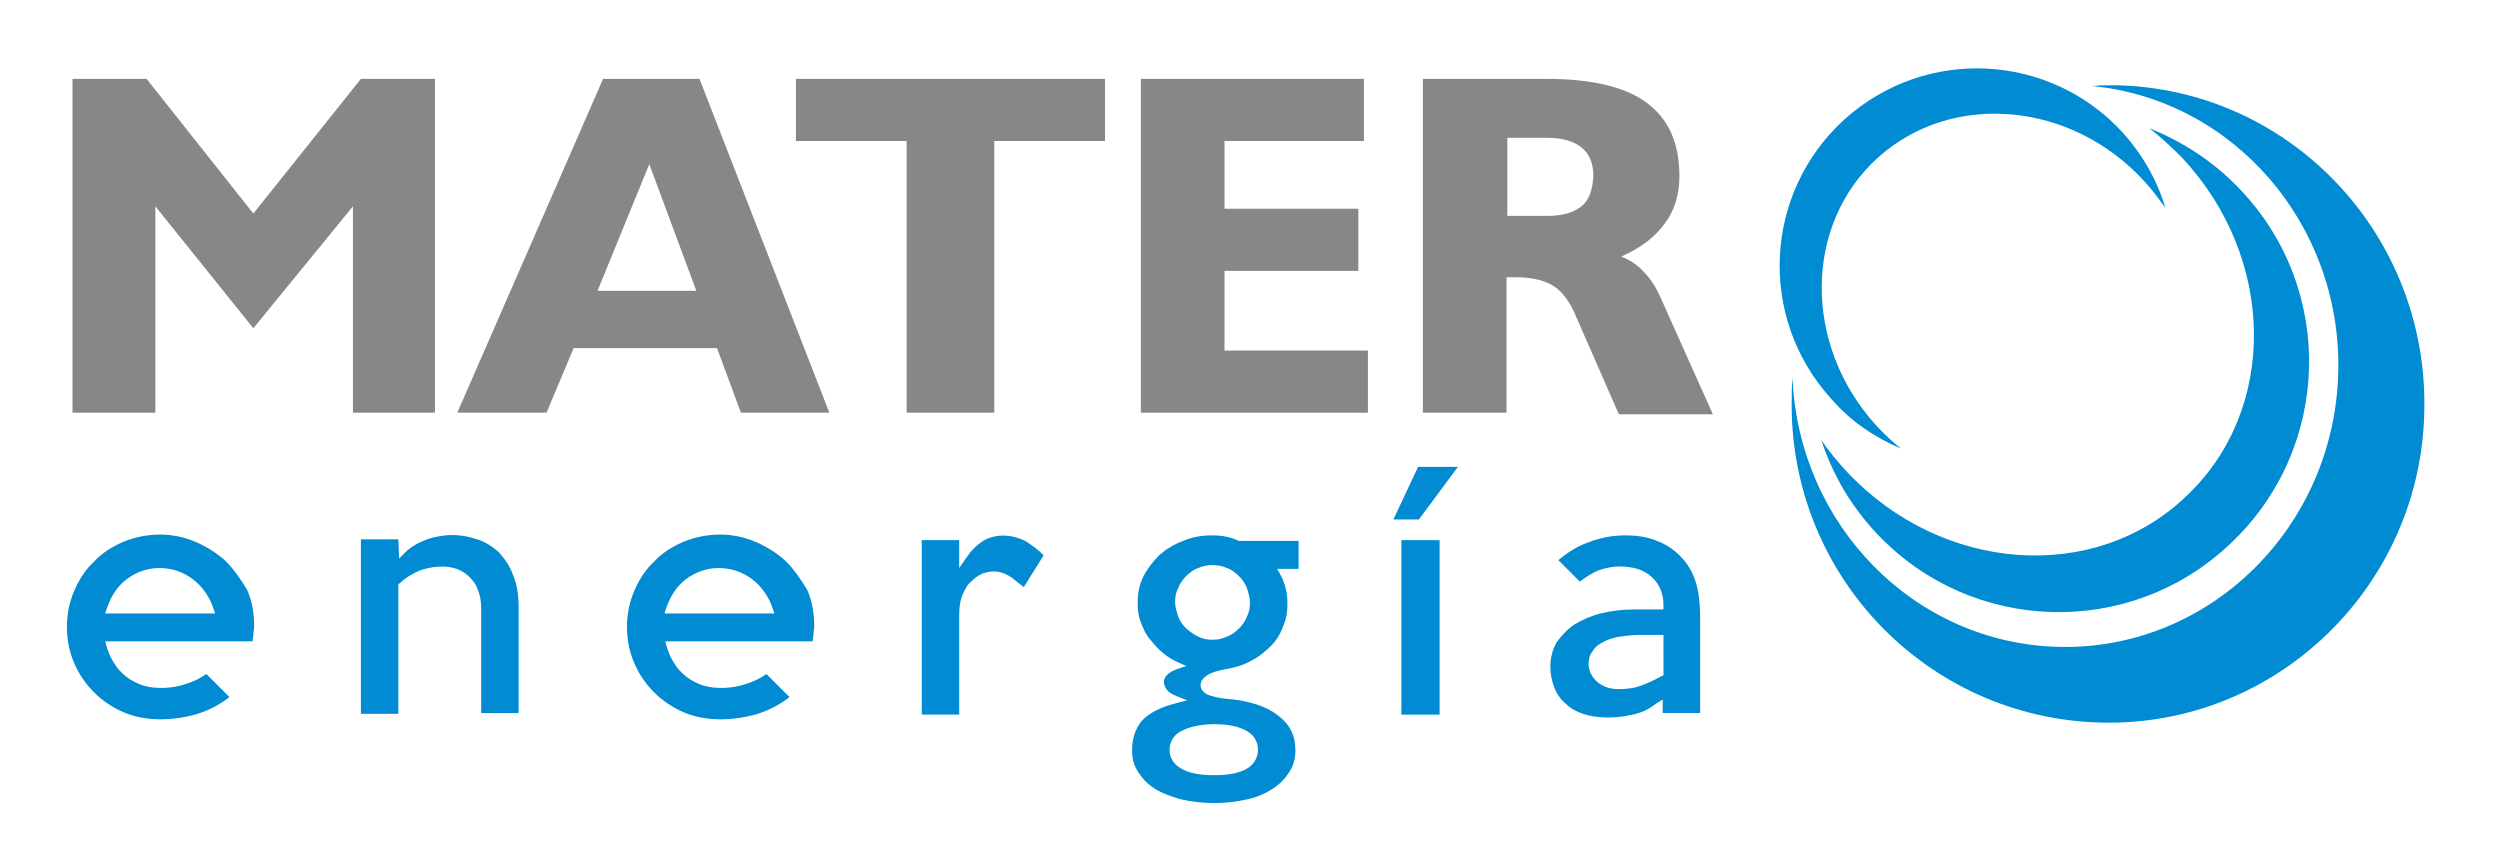
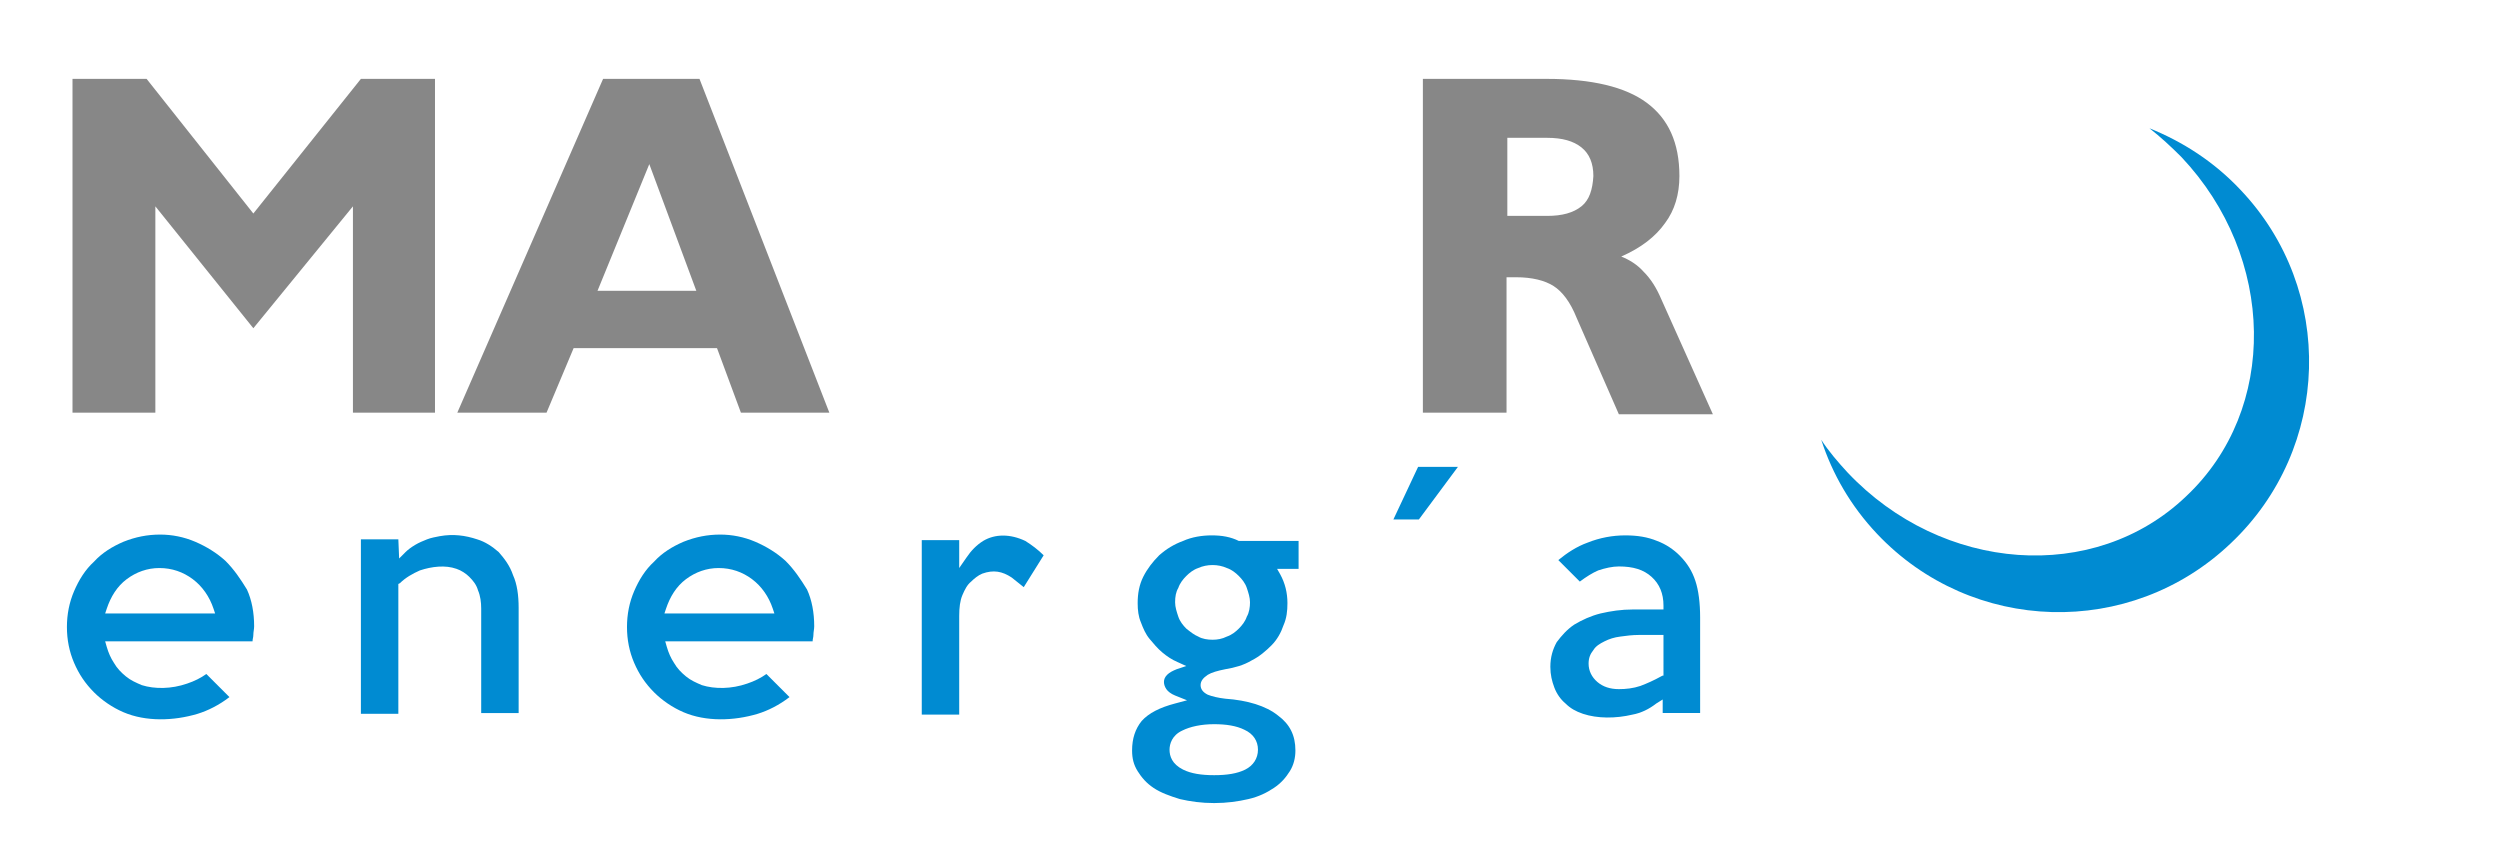
<svg xmlns="http://www.w3.org/2000/svg" version="1.1" id="Capa_1" x="0px" y="0px" width="313.8px" height="107.2px" viewBox="0 0 313.8 107.2" style="enable-background:new 0 0 313.8 107.2;" xml:space="preserve">
  <style type="text/css">
	.st0{fill:#878787;}
	.st1{fill:#008BD2;}
</style>
  <g>
    <path class="st0" d="M75.7,9.9L57.4,51.8h11.2l3.4-8.1H90l3,8.1h11.1L87.8,9.9H75.7z M75,36.5l6.5-15.9l5.9,15.9H75z" />
    <polygon class="st0" points="31.8,26.8 18.4,9.9 9.1,9.9 9.1,51.8 19.5,51.8 19.5,25.9 31.8,41.2 44.3,25.9 44.3,51.8 54.6,51.8    54.6,9.9 45.3,9.9  " />
    <path class="st0" d="M208.5,37.5c-0.6-1.4-1.3-2.5-2.2-3.4c-0.8-0.9-1.8-1.5-2.8-1.9c2.5-1.1,4.3-2.5,5.5-4.2   c1.2-1.6,1.8-3.6,1.8-5.9c0-4.2-1.4-7.2-4.1-9.2c-2.7-2-6.9-3-12.6-3h-15.5v41.9h10.5v-17c0.1,0,0.3,0,0.6,0c0.3,0,0.5,0,0.6,0   c2,0,3.6,0.4,4.7,1.1c1.1,0.7,2.1,2,2.9,4l5.3,12.1h11.8L208.5,37.5z M198.5,25.9c-1,0.8-2.4,1.2-4.3,1.2h-5v-9.8h5   c1.9,0,3.3,0.4,4.3,1.2c1,0.8,1.5,2,1.5,3.6C199.9,23.8,199.5,25.1,198.5,25.9z" />
-     <polygon class="st0" points="153.7,34 170.5,34 170.5,26.2 153.7,26.2 153.7,17.7 171.2,17.7 171.2,9.9 143.2,9.9 143.2,51.8    171.7,51.8 171.7,44 153.7,44  " />
-     <polygon class="st0" points="99.9,17.7 113.8,17.7 113.8,51.8 124.8,51.8 124.8,17.7 138.7,17.7 138.7,9.9 99.9,9.9  " />
  </g>
  <g>
-     <path class="st1" d="M265.5,10.7c-1,0-1.9,0-2.9,0.1c17.7,1.7,31.3,17.3,30.9,35.8c-0.4,19.5-16.1,35-35,34.6   c-18.2-0.4-32.7-15.3-33.5-33.7c-0.1,0.8-0.1,1.6-0.1,2.4c-0.5,22.1,16.9,40.3,38.9,40.8c21.9,0.5,40.1-17.1,40.5-39.1   C304.8,29.4,287.4,11.1,265.5,10.7z" />
-     <path class="st1" d="M238.6,56.3c-1.1-0.9-2.1-1.8-3.1-2.9c-9.2-10.1-9.1-25.2,0.2-33.6c9.3-8.4,24.3-7.1,33.5,3   c1,1.1,1.8,2.2,2.6,3.3c-1-3.4-2.8-6.6-5.3-9.4c-9.2-10.1-24.8-10.9-35-1.7c-10.1,9.2-10.9,24.8-1.7,35   C232.3,52.9,235.3,54.9,238.6,56.3z" />
    <path class="st1" d="M231.9,59.3c-1.2-1.3-2.4-2.7-3.3-4.1c1.4,4.3,3.7,8.3,7,11.8c11.9,12.6,31.8,13.2,44.4,1.2   c12.6-11.9,13.2-31.8,1.2-44.4c-3.3-3.5-7.2-6-11.4-7.7c1.4,1.1,2.7,2.3,4,3.6c11.9,12.6,12.2,31.7,0.6,42.6   C262.9,73.3,243.8,71.9,231.9,59.3z" />
  </g>
  <g>
    <path class="st1" d="M28.3,70.4c-1.1-1-2.4-1.8-3.8-2.4c-1.4-0.6-2.9-0.9-4.4-0.9c-1.6,0-3.1,0.3-4.6,0.9c-1.4,0.6-2.7,1.4-3.7,2.5   c-1.1,1-1.9,2.3-2.5,3.7c-0.6,1.4-0.9,2.9-0.9,4.5s0.3,3.1,0.9,4.5c0.6,1.4,1.4,2.6,2.5,3.7c1,1,2.3,1.9,3.7,2.5   c2.8,1.2,6.3,1.1,9.3,0.2c1.3-0.4,2.7-1.1,4-2.1l-2.9-2.9c-0.7,0.5-1.5,0.9-2.4,1.2c-2,0.7-4.1,0.7-5.7,0.2c-0.7-0.3-1.4-0.6-2-1.1   c-0.6-0.5-1.1-1-1.5-1.7c-0.4-0.6-0.7-1.3-0.9-2l-0.2-0.7h18.5c0-0.3,0.1-0.5,0.1-0.8c0-0.4,0.1-0.7,0.1-1.1c0-1.7-0.3-3.3-0.9-4.6   C30.2,72.7,29.4,71.5,28.3,70.4z M13.2,77l0.2-0.6c0.5-1.5,1.3-2.8,2.5-3.7c1.2-0.9,2.6-1.4,4.1-1.4c1.6,0,3,0.5,4.2,1.4   c1.2,0.9,2.1,2.2,2.6,3.7L27,77H13.2z" />
    <path class="st1" d="M62.6,69.3c-0.8-0.7-1.7-1.3-2.7-1.6c-1.5-0.5-3-0.7-4.7-0.4c-0.5,0.1-1.1,0.2-1.6,0.4c-0.5,0.2-1,0.4-1.5,0.7   c-0.5,0.3-0.9,0.6-1.2,0.9l-0.8,0.8l-0.1-2.4h-4.7v21.9H50V73.3l0.2-0.1c0.7-0.7,1.6-1.2,2.5-1.6c1.5-0.5,3.2-0.7,4.6-0.2   c0.6,0.2,1.2,0.6,1.6,1c0.5,0.5,0.9,1,1.1,1.7c0.3,0.7,0.4,1.5,0.4,2.3v13.1h4.7V76.3c0-1.6-0.2-3-0.7-4.1   C64,71,63.3,70.1,62.6,69.3z" />
    <path class="st1" d="M98.6,70.4c-1.1-1-2.4-1.8-3.8-2.4c-1.4-0.6-2.9-0.9-4.4-0.9c-1.6,0-3.1,0.3-4.6,0.9c-1.4,0.6-2.7,1.4-3.7,2.5   c-1.1,1-1.9,2.3-2.5,3.7c-0.6,1.4-0.9,2.9-0.9,4.5s0.3,3.1,0.9,4.5c0.6,1.4,1.4,2.6,2.5,3.7c1,1,2.3,1.9,3.7,2.5   c2.8,1.2,6.3,1.1,9.3,0.2c1.3-0.4,2.7-1.1,4-2.1l-2.9-2.9c-0.7,0.5-1.5,0.9-2.4,1.2c-2,0.7-4.1,0.7-5.7,0.2c-0.7-0.3-1.4-0.6-2-1.1   c-0.6-0.5-1.1-1-1.5-1.7c-0.4-0.6-0.7-1.3-0.9-2l-0.2-0.7H102c0-0.3,0.1-0.5,0.1-0.8c0-0.4,0.1-0.7,0.1-1.1c0-1.7-0.3-3.3-0.9-4.6   C100.5,72.7,99.7,71.5,98.6,70.4z M83.4,77l0.2-0.6c0.5-1.5,1.3-2.8,2.5-3.7c1.2-0.9,2.6-1.4,4.1-1.4c1.6,0,3,0.5,4.2,1.4   c1.2,0.9,2.1,2.2,2.6,3.7l0.2,0.6H83.4z" />
    <path class="st1" d="M123.4,67.9c-0.8,0.5-1.5,1.2-2.1,2.1l-0.9,1.3v-3.5h-4.7v21.9h4.7V77.3c0-1,0.1-1.9,0.4-2.6   c0.3-0.7,0.6-1.3,1.1-1.7c0.4-0.4,0.9-0.8,1.4-1c1.4-0.5,2.5-0.3,3.7,0.5c0.5,0.4,1,0.8,1.5,1.2l2.5-4c-0.7-0.7-1.5-1.3-2.3-1.8   C126.8,67,124.9,67,123.4,67.9z" />
    <path class="st1" d="M152.1,67.2c-1.2,0-2.5,0.2-3.6,0.7c-1.1,0.4-2.1,1-3,1.8c-0.8,0.8-1.5,1.7-2,2.7c-0.5,1-0.7,2.1-0.7,3.3   c0,0.9,0.1,1.7,0.4,2.4c0.3,0.8,0.6,1.5,1.1,2.1c0.5,0.6,1,1.2,1.6,1.7c0.6,0.5,1.2,0.9,1.9,1.2l1.1,0.5l-1.2,0.4   c-0.5,0.2-0.9,0.4-1.2,0.7c-0.3,0.3-0.4,0.6-0.4,0.9c0,0.3,0.1,0.6,0.3,0.9c0.2,0.3,0.6,0.6,1.1,0.8l1.5,0.6l-1.5,0.4   c-1.9,0.5-3.3,1.2-4.2,2.2c-0.8,1-1.2,2.2-1.2,3.7c0,1,0.2,1.8,0.7,2.6c0.5,0.8,1.1,1.5,2,2.1c0.9,0.6,2,1,3.3,1.4   c1.3,0.3,2.7,0.5,4.3,0.5c1.6,0,3-0.2,4.3-0.5c1.3-0.3,2.3-0.8,3.2-1.4c0.9-0.6,1.5-1.3,2-2.1c0.5-0.8,0.7-1.7,0.7-2.6   c0-1.9-0.7-3.3-2.2-4.4c-1.5-1.2-3.8-1.9-6.6-2.1c-0.9-0.1-1.7-0.3-2.2-0.5c-0.6-0.3-0.9-0.7-0.9-1.2c0-0.5,0.3-0.9,0.9-1.3   c0.5-0.3,1.2-0.5,2.2-0.7c1.2-0.2,2.3-0.5,3.3-1.1c1-0.5,1.8-1.2,2.5-1.9c0.7-0.7,1.2-1.6,1.5-2.5c0.4-0.9,0.5-1.8,0.5-2.8   c0-1.3-0.3-2.5-0.9-3.6l-0.4-0.7h2.7v-3.5l-7.5,0C154.5,67.4,153.4,67.2,152.1,67.2z M152.4,90.9c1.5,0,2.8,0.2,3.8,0.7   c1.1,0.5,1.7,1.4,1.7,2.5c0,1.1-0.6,2-1.6,2.5c-1,0.5-2.3,0.7-3.9,0.7c-1.6,0-2.9-0.2-3.9-0.7c-1.4-0.7-1.7-1.7-1.7-2.5   c0-0.7,0.3-1.8,1.6-2.4C149.4,91.2,150.8,90.9,152.4,90.9z M156.9,75.6c0,0.6-0.1,1.3-0.4,1.8c-0.2,0.6-0.6,1.1-1,1.5   c-0.4,0.4-0.9,0.8-1.5,1c-0.6,0.3-1.2,0.4-1.8,0.4c-0.6,0-1.3-0.1-1.8-0.4c-0.5-0.2-1-0.6-1.5-1c-0.4-0.4-0.8-0.9-1-1.5   c-0.2-0.6-0.4-1.2-0.4-1.8c0-0.7,0.1-1.3,0.4-1.8c0.2-0.6,0.6-1.1,1-1.5c0.4-0.4,0.9-0.8,1.5-1c1.1-0.5,2.5-0.5,3.6,0   c0.6,0.2,1.1,0.6,1.5,1c0.4,0.4,0.8,0.9,1,1.5C156.7,74.4,156.9,75,156.9,75.6z" />
-     <rect x="175.9" y="67.8" class="st1" width="4.8" height="21.9" />
    <polygon class="st1" points="174.9,65.2 178.1,65.2 183,58.6 178,58.6  " />
    <path class="st1" d="M212.8,72.9c-0.4-1.2-1-2.2-2-3.2c-0.7-0.7-1.7-1.4-2.8-1.8c-1.2-0.5-2.5-0.7-4-0.7c-1.6,0-3.2,0.3-4.7,0.9   c-1.4,0.5-2.6,1.3-3.7,2.2l2.7,2.7c0.8-0.6,1.6-1.1,2.3-1.4c0.9-0.3,1.8-0.5,2.6-0.5c1.8,0,3.1,0.4,4.1,1.3c1,0.9,1.5,2.1,1.5,3.6   v0.5H205c-1.5,0-2.8,0.2-4.1,0.5c-1.2,0.3-2.3,0.8-3.3,1.4c-0.9,0.6-1.6,1.4-2.2,2.2c-0.5,0.9-0.8,1.9-0.8,3.1c0,1,0.2,1.8,0.5,2.6   c0.3,0.8,0.8,1.5,1.4,2c0.6,0.6,1.3,1,2.2,1.3c1.8,0.6,4.1,0.6,6.2,0.1c1.1-0.2,2.1-0.7,3-1.4l0.8-0.5v1.7h4.7V77.5   C213.4,75.7,213.2,74.1,212.8,72.9z M208.7,84.8l-0.2,0.1c-0.9,0.5-1.8,0.9-2.6,1.2c-0.9,0.3-1.8,0.4-2.7,0.4c-1.1,0-2-0.3-2.7-0.9   c-0.7-0.6-1.1-1.4-1.1-2.3c0-0.7,0.2-1.2,0.6-1.7c0.3-0.5,0.8-0.8,1.4-1.1c0.6-0.3,1.2-0.5,2-0.6c0.7-0.1,1.5-0.2,2.3-0.2h3.1V84.8   z" />
  </g>
</svg>